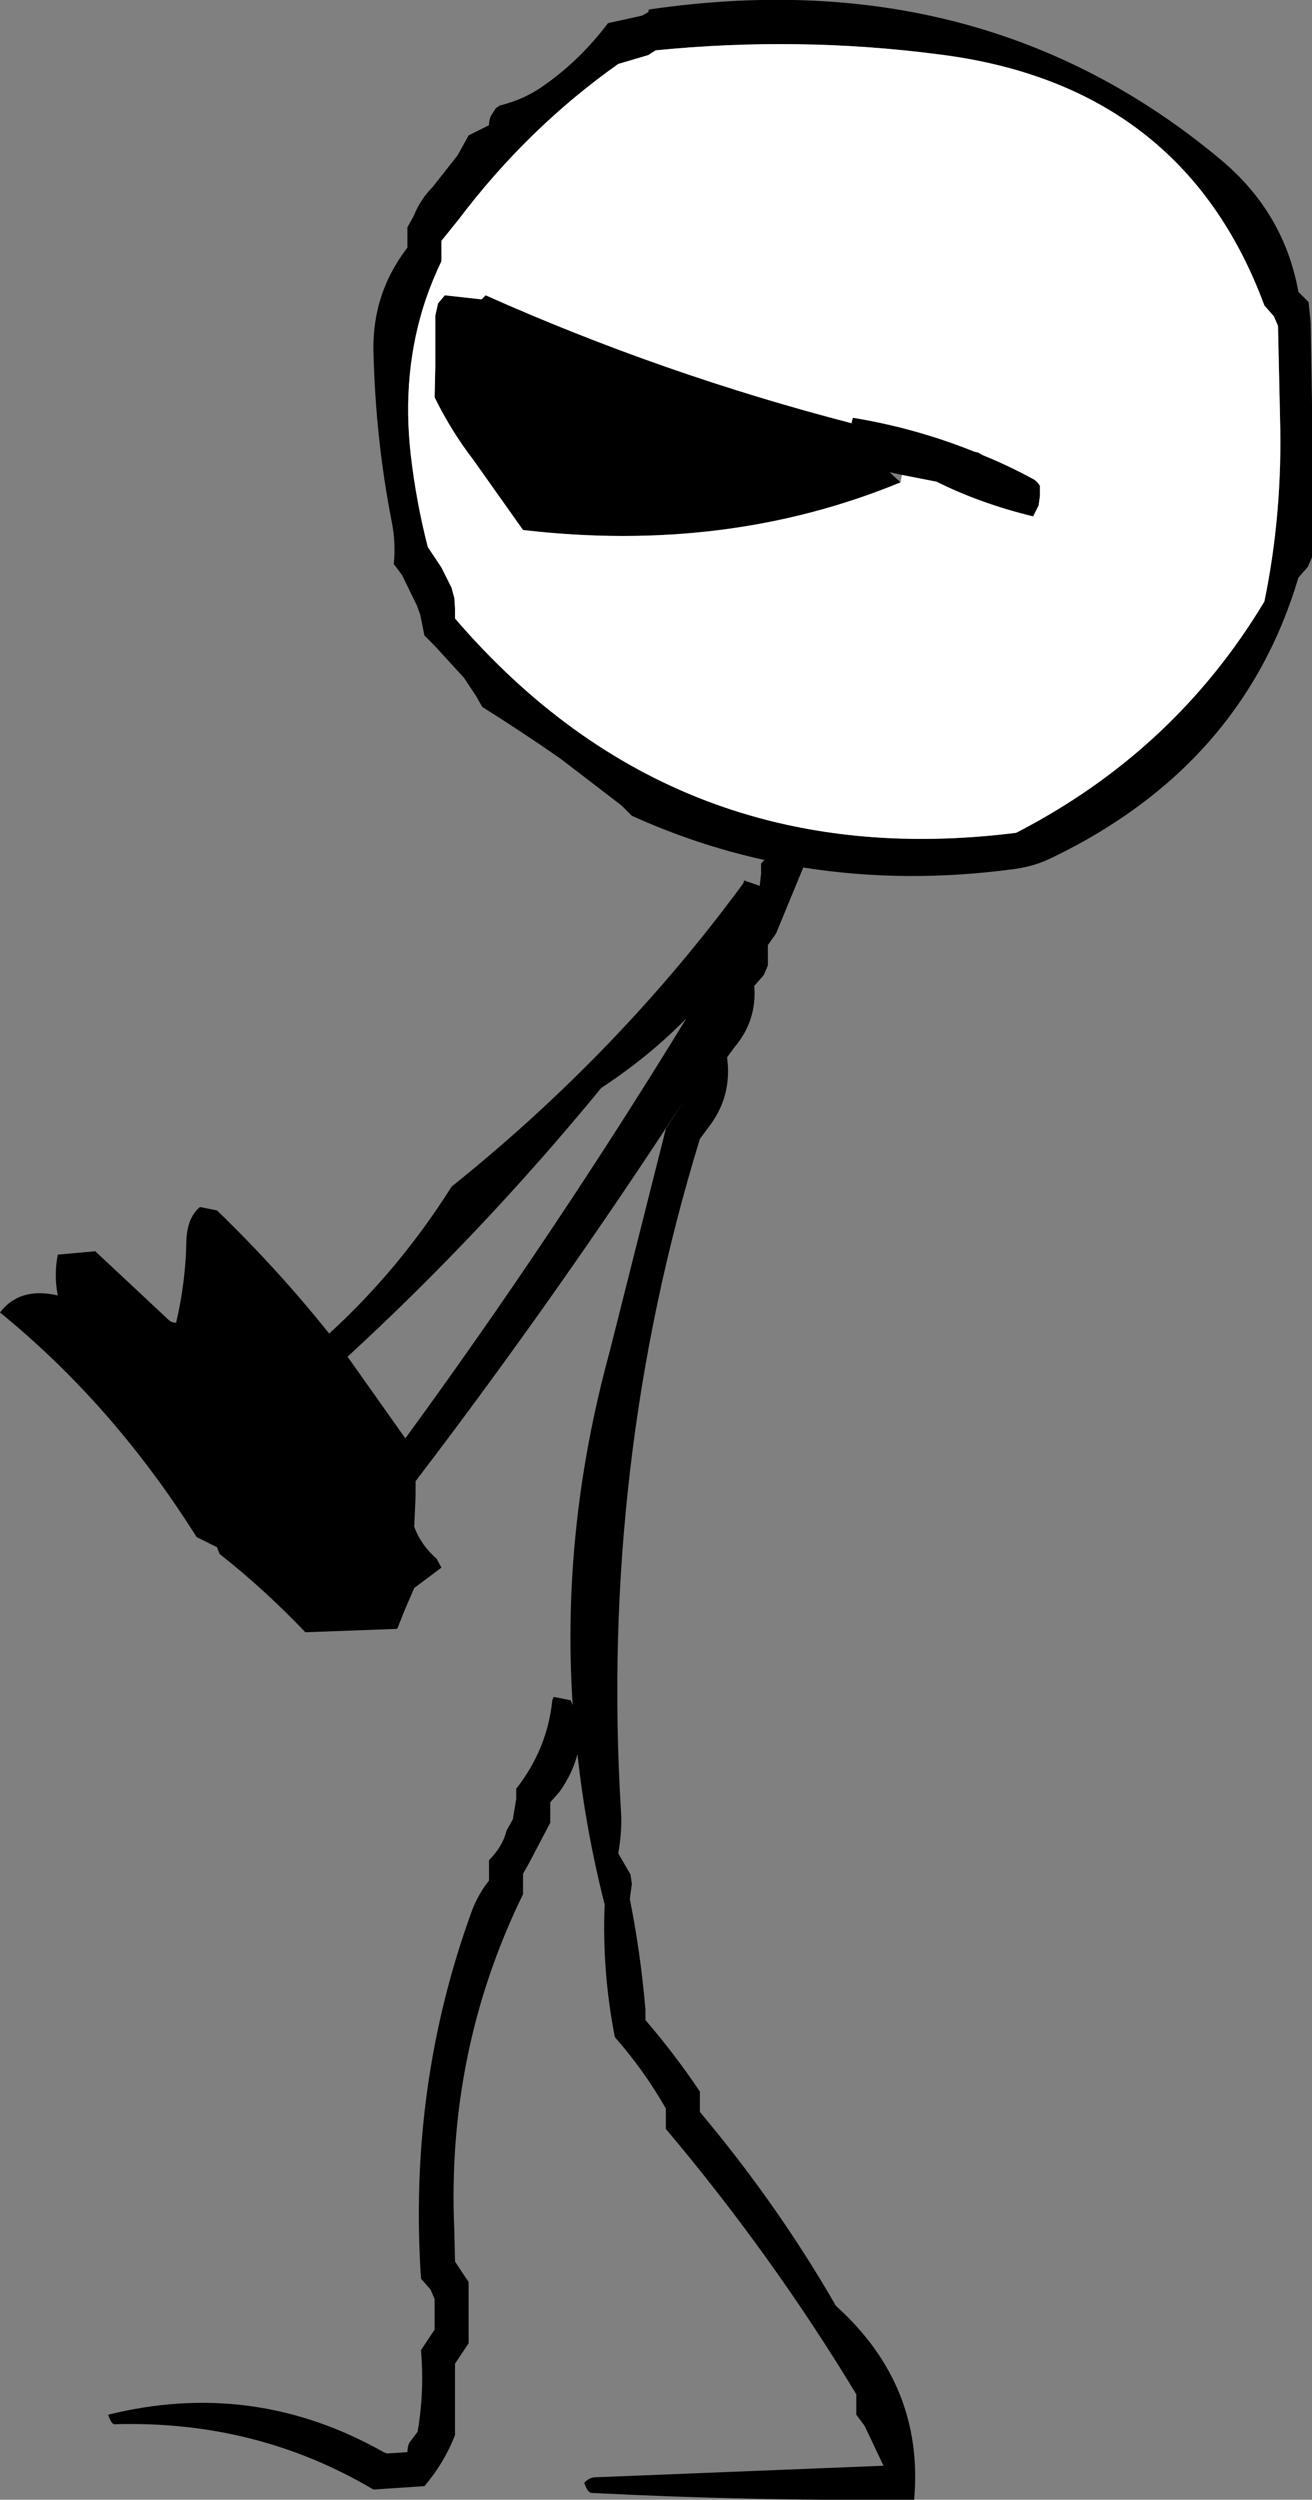
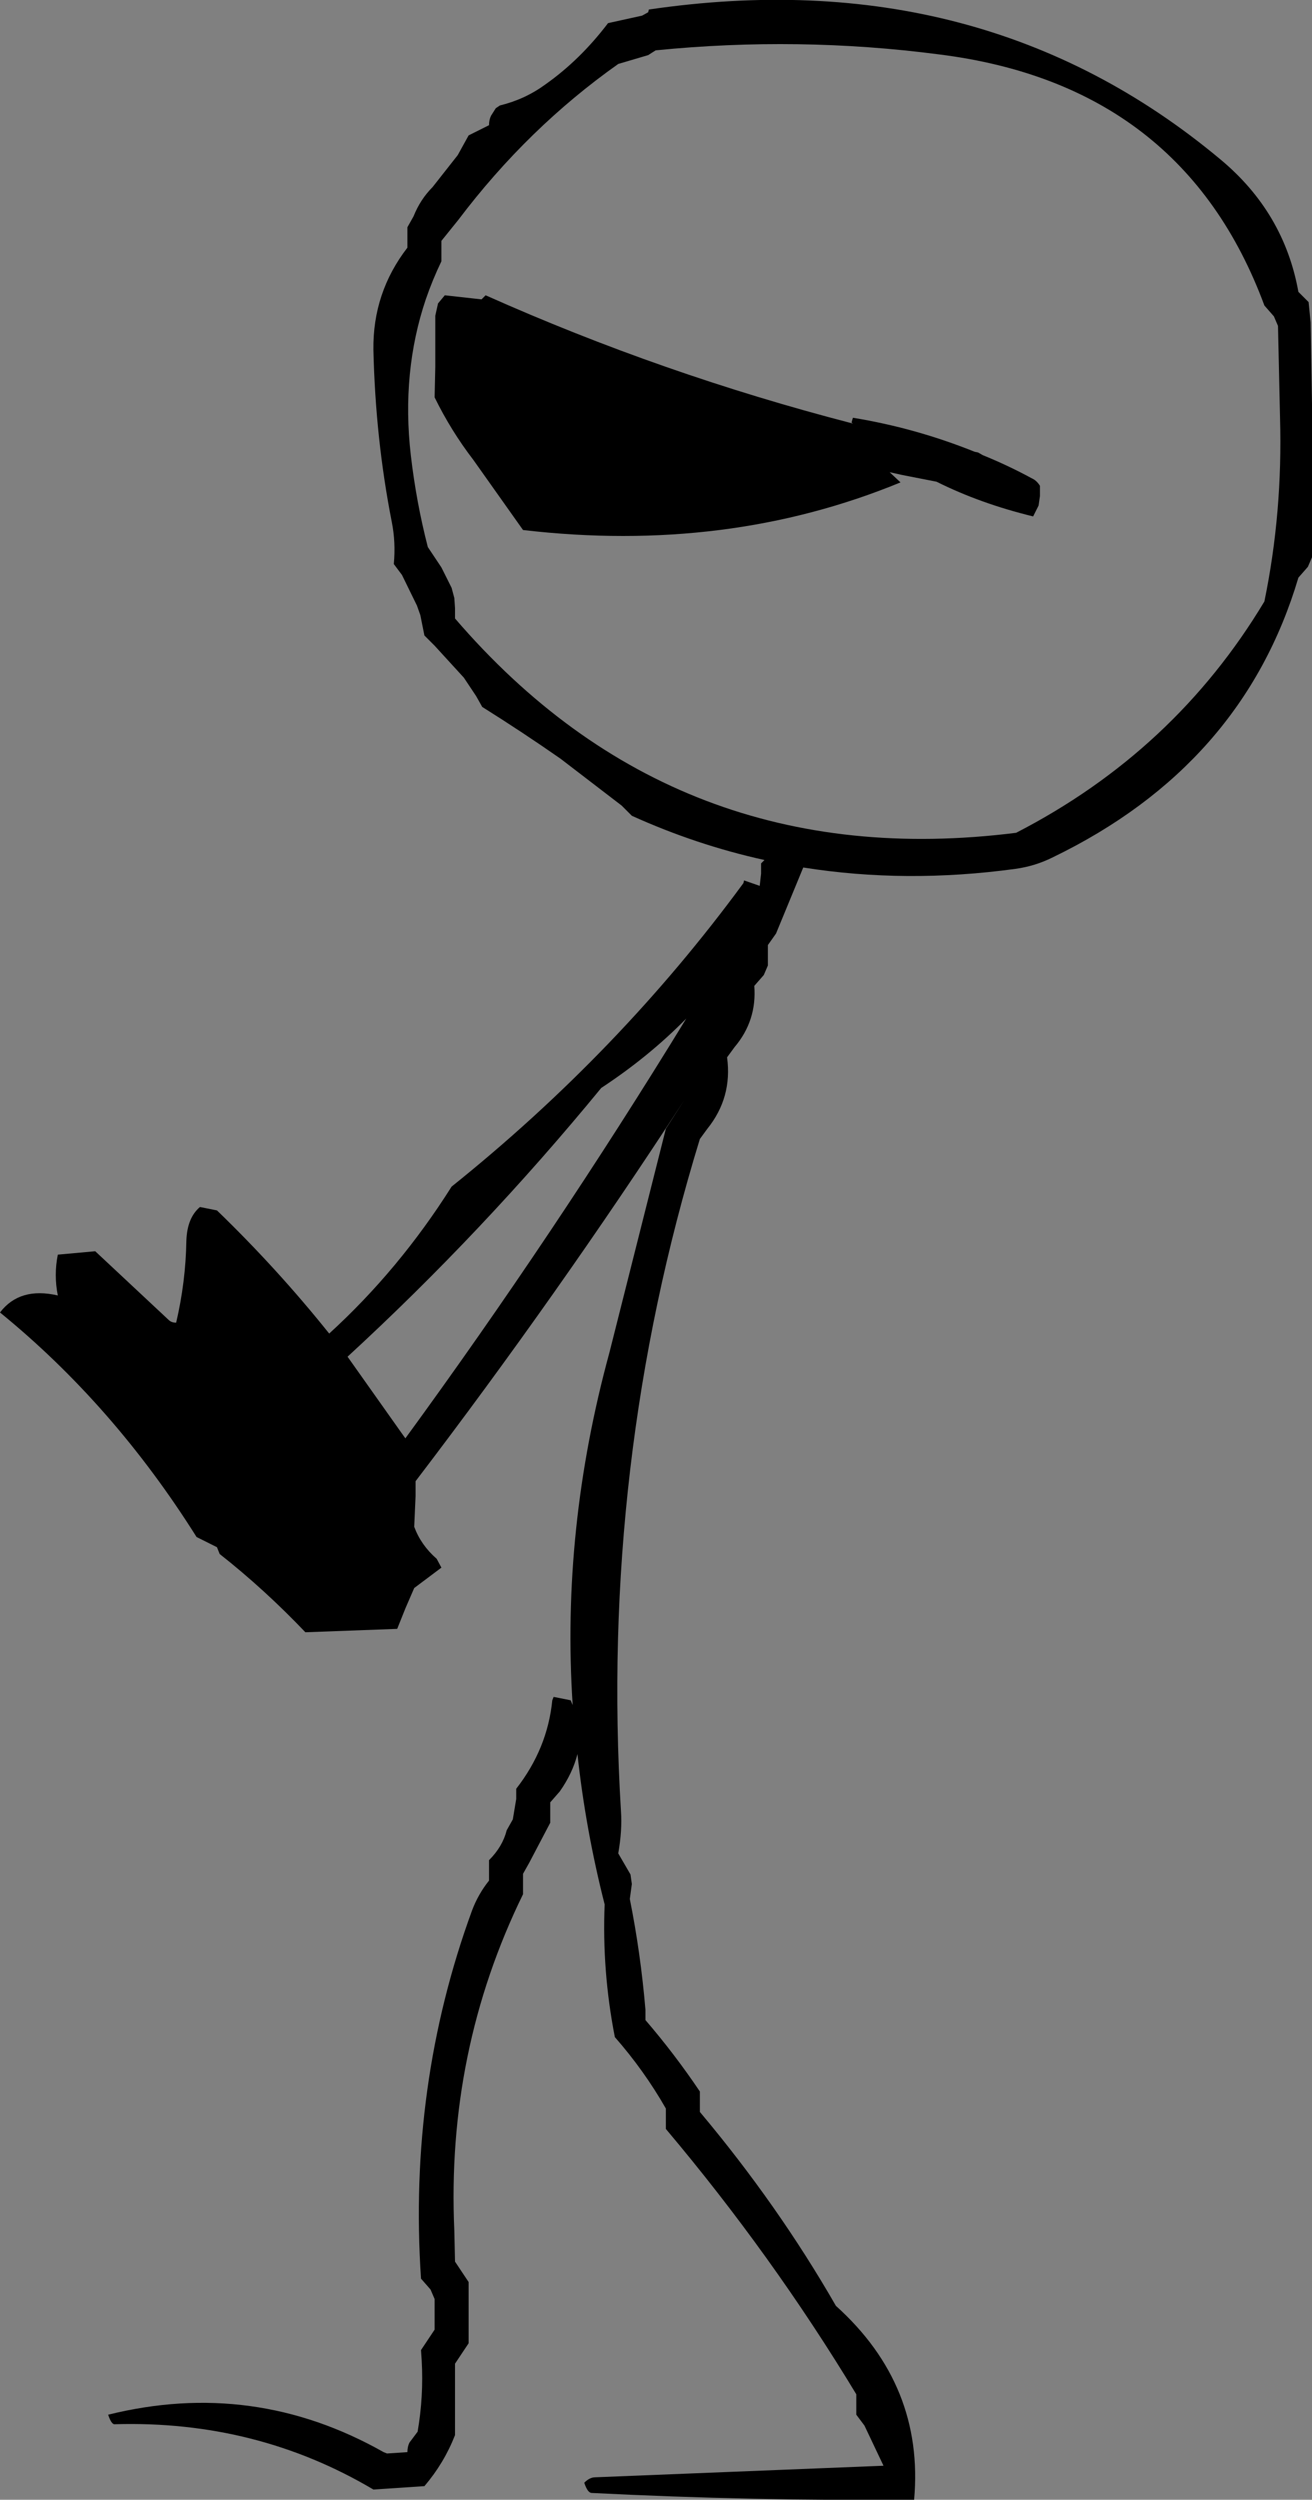
<svg xmlns="http://www.w3.org/2000/svg" height="183.7px" width="96.45px">
  <rect width="100%" height="100%" fill="#808080" stroke="none" />
  <g transform="matrix(1.0, 0.0, 0.0, 1.0, -128.75, -86.05)">
    <path d="M164.85 94.55 L165.2 94.0 165.5 93.8 Q167.35 93.35 168.85 92.25 171.4 90.45 173.45 87.75 L175.95 87.2 176.4 86.95 176.45 86.75 Q200.95 83.15 218.45 97.75 223.15 101.65 224.2 107.5 L224.95 108.25 225.1 109.75 225.2 115.75 225.2 127.0 224.9 127.7 224.2 128.5 Q220.1 142.3 206.15 149.05 204.85 149.7 203.4 149.9 195.35 151.0 187.8 149.8 L185.8 154.65 185.2 155.5 185.2 156.25 185.2 157.0 184.9 157.7 184.2 158.5 Q184.4 161.05 182.75 163.0 L182.2 163.75 Q182.6 166.7 180.75 169.0 L180.2 169.75 Q172.85 193.7 174.4 219.15 174.5 220.55 174.2 222.25 L175.1 223.8 175.2 224.5 175.05 225.6 Q175.85 229.6 176.2 233.75 L176.2 234.5 Q178.35 237.0 180.2 239.75 L180.2 240.5 180.2 241.25 Q185.95 248.1 190.2 255.5 196.7 261.35 195.95 269.75 184.1 269.85 172.25 269.25 171.95 269.25 171.7 268.5 172.1 268.1 172.5 268.1 L193.7 267.25 192.3 264.3 191.7 263.5 191.7 262.75 191.7 262.0 Q185.5 251.75 177.7 242.5 L177.7 241.75 177.7 241.0 Q176.1 238.2 173.95 235.75 173.0 230.9 173.2 226.0 171.8 220.5 171.2 214.95 170.85 216.35 169.9 217.7 L169.2 218.5 169.2 219.25 169.2 220.0 167.65 222.95 167.2 223.75 167.2 224.5 167.2 225.25 Q161.55 236.8 162.15 250.0 L162.2 252.25 162.7 253.0 163.2 253.75 163.2 257.5 163.2 258.25 162.7 259.0 162.2 259.75 162.2 264.25 162.2 265.0 Q161.4 267.05 159.95 268.75 L156.2 269.0 Q147.6 263.9 137.2 264.2 136.95 264.25 136.7 263.5 147.4 260.85 156.95 266.25 L157.2 266.35 158.7 266.25 Q158.7 265.85 158.85 265.55 L159.45 264.75 Q159.9 262.15 159.75 259.5 L159.7 258.75 160.2 258.0 160.7 257.25 160.7 255.75 160.7 255.0 160.4 254.3 159.7 253.5 Q158.75 239.3 163.45 226.45 163.9 225.25 164.7 224.25 L164.7 223.5 164.7 222.75 Q165.7 221.75 166.0 220.55 L166.45 219.75 166.7 218.25 166.7 217.5 Q169.0 214.55 169.35 211.0 L169.45 210.75 170.7 211.0 170.85 211.35 Q170.0 198.45 173.55 185.45 L177.7 169.0 179.05 166.9 Q169.75 181.2 159.3 194.9 L159.3 196.0 159.2 198.25 Q159.7 199.6 160.85 200.6 L161.2 201.25 159.2 202.75 158.55 204.25 157.95 205.75 151.2 206.0 Q148.2 202.85 144.9 200.25 L144.7 199.75 143.2 199.0 Q137.1 189.3 128.75 182.5 130.2 180.6 133.0 181.25 132.85 180.5 132.85 179.75 132.85 179.0 133.0 178.25 L135.75 178.0 141.15 183.05 Q141.35 183.25 141.7 183.25 142.4 180.25 142.45 177.25 142.5 175.55 143.45 174.75 L144.7 175.0 Q149.15 179.3 152.95 184.05 158.1 179.35 161.95 173.25 174.3 163.35 183.4 150.95 L183.45 150.75 184.6 151.15 184.7 150.25 184.7 149.5 184.95 149.25 Q179.95 148.15 175.2 146.0 L174.45 145.25 169.95 141.8 Q167.15 139.85 164.2 138.0 L163.75 137.2 162.85 135.85 160.7 133.5 159.95 132.75 159.8 132.0 159.65 131.25 159.4 130.55 158.3 128.3 157.7 127.5 Q157.85 125.9 157.55 124.4 156.35 118.3 156.2 111.75 156.15 107.55 158.7 104.25 L158.7 103.5 158.7 102.75 159.15 101.95 Q159.65 100.7 160.55 99.8 L162.4 97.45 163.2 96.0 164.7 95.25 Q164.7 94.85 164.85 94.55 M176.4 90.1 L174.2 90.75 Q167.55 95.45 162.45 102.2 L161.2 103.75 161.2 104.5 161.2 105.25 Q160.55 106.6 160.05 108.05 158.25 113.4 158.95 119.5 159.35 122.95 160.2 126.25 L161.2 127.75 161.95 129.25 162.15 130.0 162.2 130.75 162.2 131.5 Q178.45 150.4 203.45 147.25 215.1 141.25 221.7 130.25 223.05 123.7 222.85 116.75 L222.7 110.0 222.4 109.3 221.7 108.5 Q215.7 92.3 197.8 90.05 187.45 88.7 176.95 89.75 L176.4 90.1 M191.35 117.1 L191.45 116.75 Q196.05 117.5 200.4 119.25 L200.65 119.3 201.0 119.5 Q202.85 120.25 204.6 121.2 204.95 121.35 205.2 121.75 L205.2 122.5 205.1 123.2 204.7 124.0 Q200.8 123.05 197.6 121.45 L195.05 120.95 194.15 120.75 194.95 121.5 Q182.2 126.75 167.2 125.0 L163.55 119.85 Q161.9 117.7 160.7 115.25 L160.75 113.0 160.75 109.25 160.95 108.35 161.45 107.75 164.15 108.05 164.45 107.75 Q177.45 113.55 191.35 117.15 L191.45 117.2 191.35 117.1 M172.95 166.0 Q164.25 176.6 154.3 185.75 L158.3 191.4 158.55 191.75 Q169.5 176.75 179.2 160.9 176.45 163.7 172.95 166.0 M145.75 179.45 L144.95 179.5 145.75 179.45" fill="#000000" fill-rule="evenodd" stroke="none" />
-     <path d="M195.05 120.95 L197.6 121.45 Q200.8 123.05 204.7 124.0 L205.1 123.2 205.2 122.5 205.2 121.75 Q204.95 121.35 204.6 121.2 202.85 120.25 201.0 119.5 L200.65 119.3 200.4 119.25 Q196.05 117.5 191.45 116.75 L191.35 117.1 191.35 117.15 Q177.45 113.55 164.45 107.75 L164.15 108.05 161.45 107.75 160.95 108.35 160.75 109.25 160.75 113.0 160.7 115.25 Q161.9 117.7 163.55 119.85 L167.2 125.0 Q182.2 126.75 194.95 121.5 L195.05 120.95 M176.4 90.1 L176.95 89.75 Q187.45 88.7 197.8 90.05 215.7 92.3 221.7 108.5 L222.4 109.3 222.7 110.0 222.85 116.75 Q223.05 123.7 221.7 130.25 215.1 141.25 203.45 147.25 178.45 150.4 162.2 131.5 L162.2 130.75 162.15 130.0 161.95 129.25 161.2 127.75 160.2 126.25 Q159.35 122.95 158.95 119.5 158.25 113.4 160.05 108.05 160.55 106.6 161.2 105.25 L161.2 104.5 161.2 103.75 162.45 102.2 Q167.55 95.45 174.2 90.75 L176.4 90.1" fill="#ffffff" fill-rule="evenodd" stroke="none" />
  </g>
</svg>